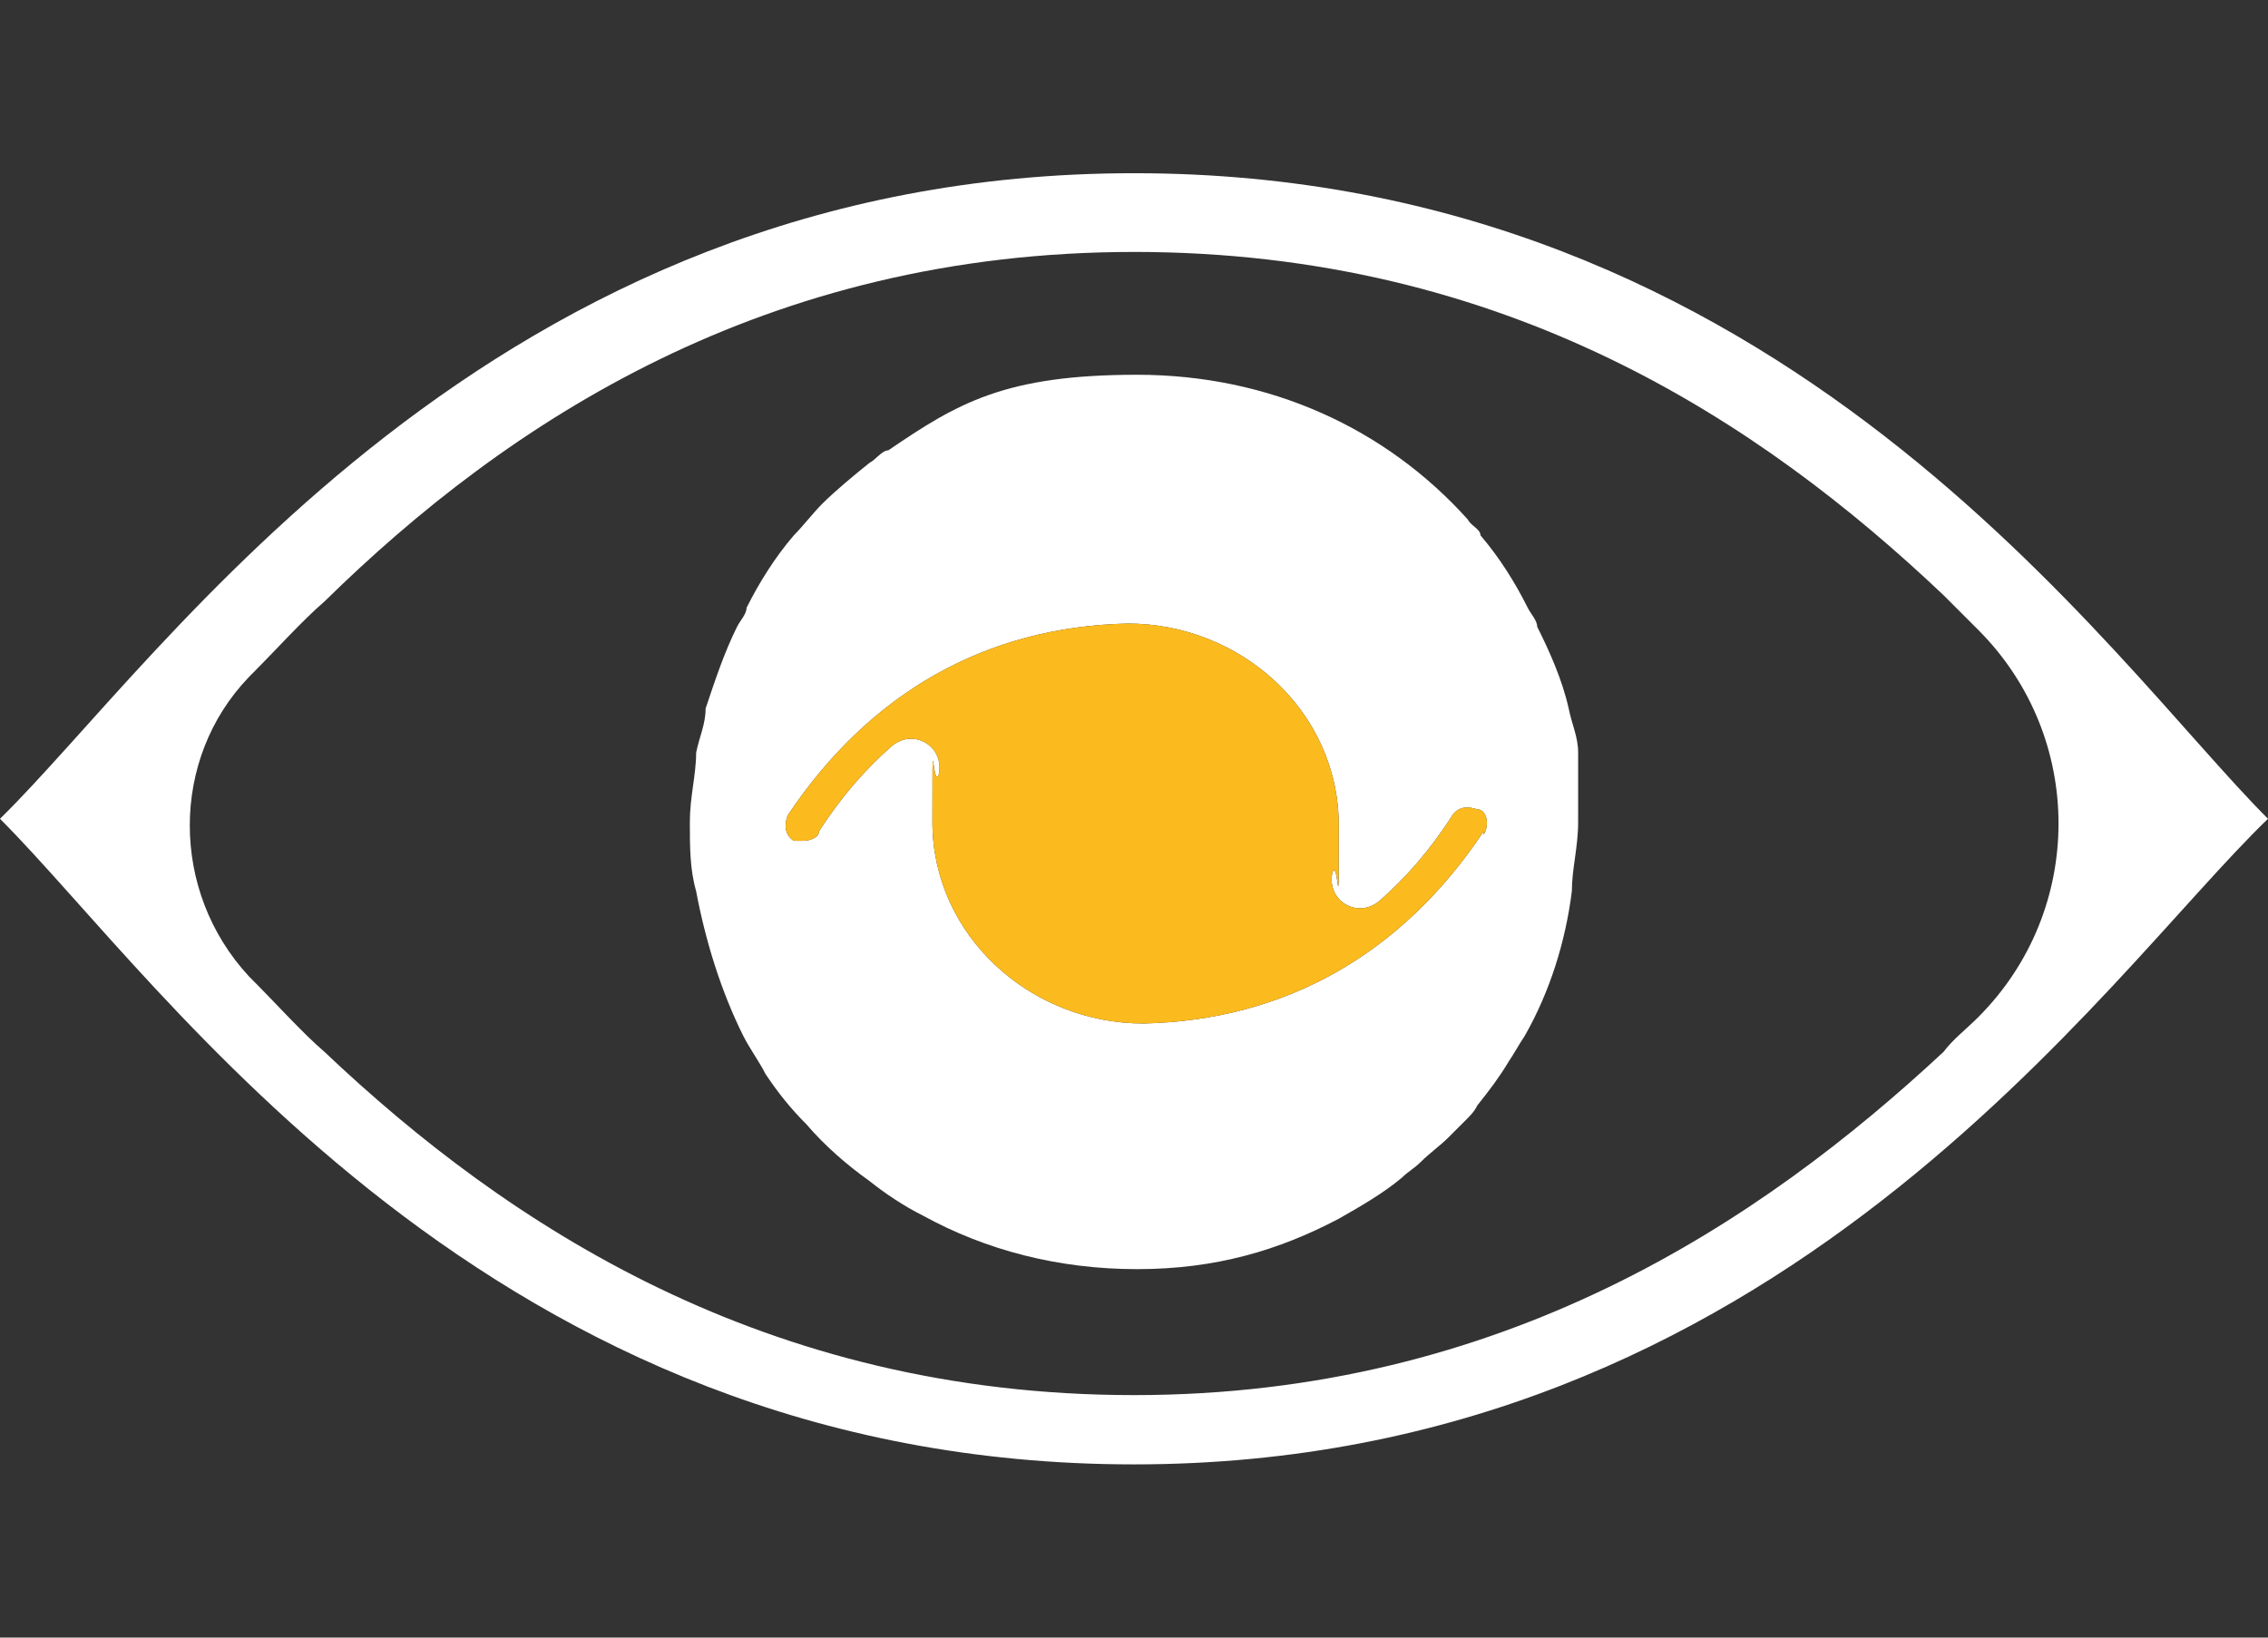
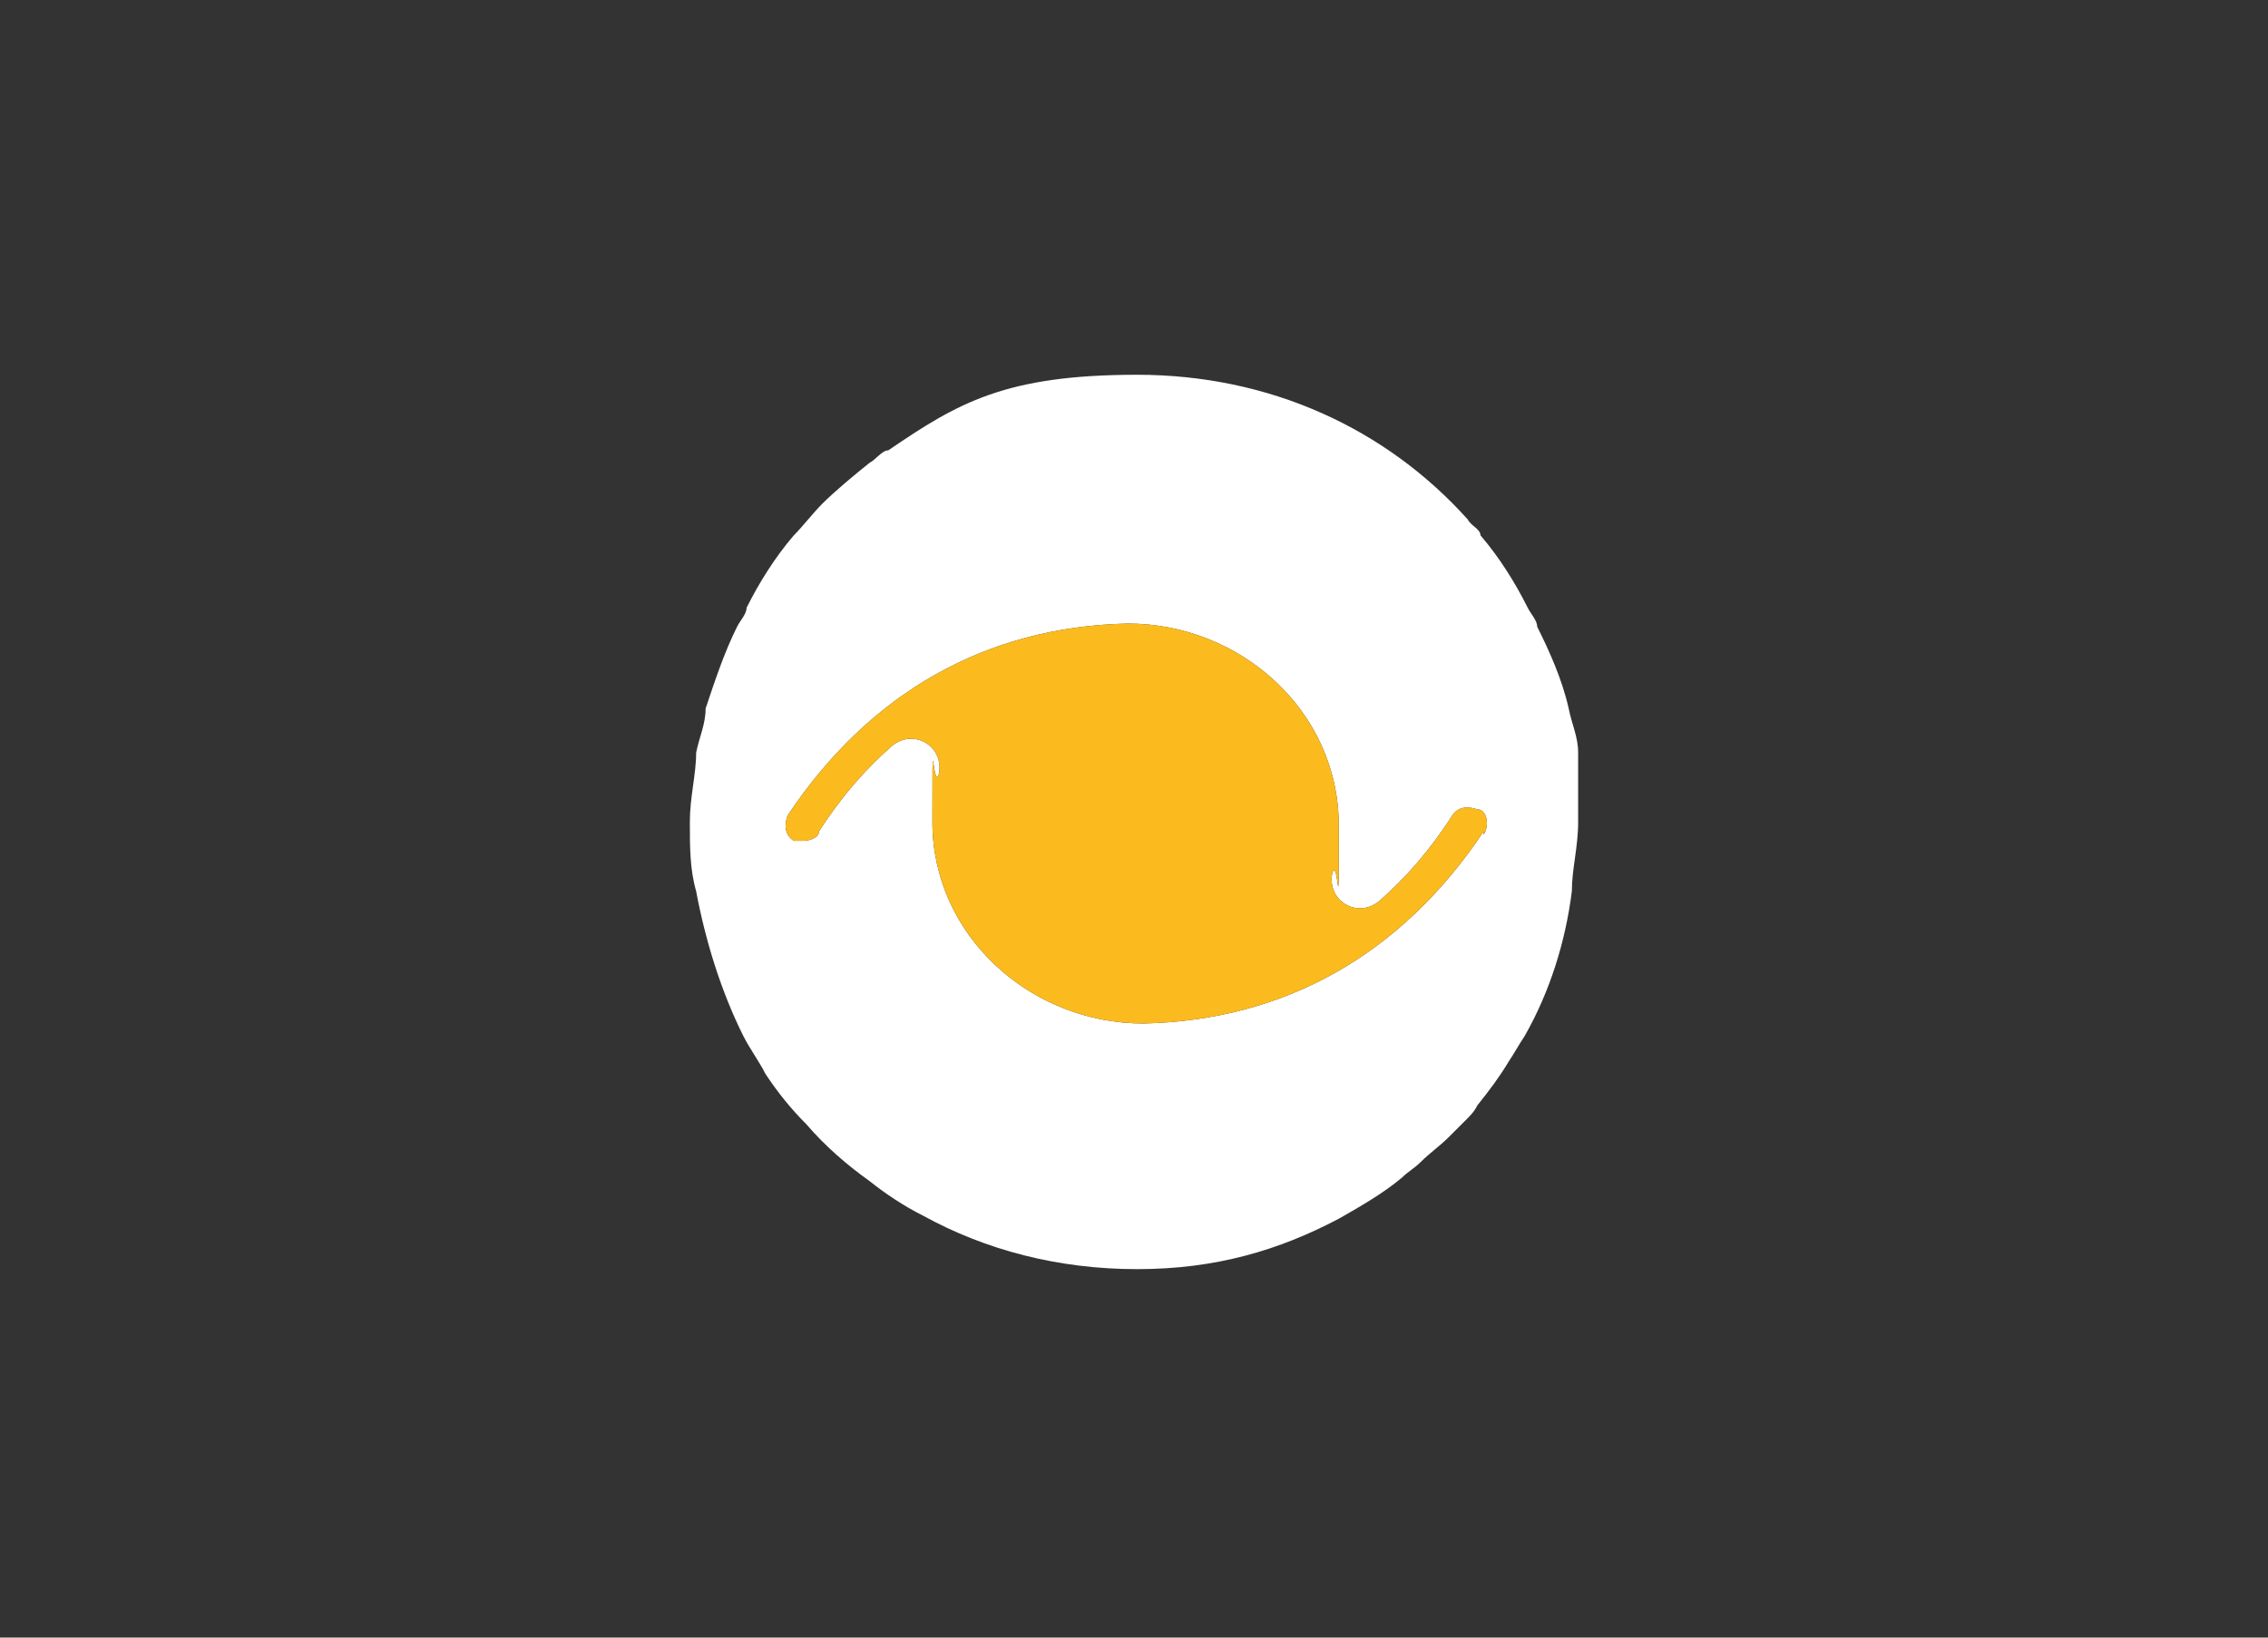
<svg xmlns="http://www.w3.org/2000/svg" version="1.1" viewBox="0 0 72 52">
  <rect x="0" y="0" width="72" height="52" fill="#333333" stroke="none" />
  <defs>
    <style>
      .cls-1 {
        fill: #fbbb1e;
      }

      .cls-2 {
        fill: #fff;
      }
    </style>
  </defs>
  <g>
    <g id="Vrstva_1">
      <g>
        <g>
-           <path class="cls-2" d="M36,8c11.8,0,19.9,5.4,25.7,10.9.3.3.7.7,1.1,1.1,3.4,3.4,3.4,8.9,0,12.3-.4.4-.8.7-1.1,1.1-5.8,5.4-14,10.9-25.7,10.9s-19.9-5.4-25.7-10.9c-.7-.6-1.5-1.5-2.4-2.4-2.5-2.7-2.5-6.9,0-9.5.9-.9,1.7-1.8,2.4-2.4,5.8-5.7,14-11.1,25.7-11.1M36,5.5C15.5,5.5,5.2,20.9,0,26c5.2,5.2,15.5,20.5,36,20.5s30.8-15.5,36-20.5c-5.1-5.1-15.4-20.5-36-20.5h0Z" />
          <path class="cls-2" d="M50.1,23.9c0-.5-.2-.9-.3-1.4-.2-.9-.6-1.8-1-2.6,0-.2-.2-.4-.3-.6-.4-.8-.9-1.6-1.5-2.3,0-.2-.3-.3-.4-.5-2.6-2.9-6.3-4.6-10.5-4.6s-5.7.9-7.9,2.4c-.2,0-.4.3-.6.4-.5.4-1.1.9-1.5,1.3-.3.3-.6.7-.9,1-.6.7-1.1,1.5-1.5,2.3,0,.2-.2.4-.3.6-.4.8-.7,1.7-1,2.6,0,.5-.2.9-.3,1.4,0,.7-.2,1.4-.2,2.2s0,1.5.2,2.2c.3,1.6.8,3.2,1.5,4.6.2.4.5.8.7,1.2.4.6.8,1.1,1.3,1.6.6.7,1.3,1.3,2,1.8.5.4,1.1.8,1.7,1.1,2,1.1,4.3,1.7,6.8,1.7s4.5-.6,6.4-1.6c.7-.4,1.4-.8,2-1.3.2-.2.4-.3.6-.5.3-.3.6-.5.9-.8h0c.2-.2.3-.3.5-.5s.3-.3.4-.5c.4-.5.7-.9,1-1.4.2-.3.3-.5.5-.8.8-1.4,1.3-3,1.5-4.6,0-.7.2-1.4.2-2.2,0-.8,0-1.5,0-2.2ZM47.1,26.4c-2.6,3.9-6.3,6-10.8,6.1-3.6,0-6.7-2.8-6.7-6.4s0-1,.2-1.5c.2-.9-.8-1.5-1.5-.9-.8.7-1.6,1.6-2.3,2.7,0,.2-.3.3-.5.3s-.2,0-.3,0c-.3-.2-.3-.5-.2-.8,2.6-3.9,6.3-6,10.8-6.1,3.6,0,6.7,2.8,6.7,6.4s0,1-.2,1.5c-.2.9.8,1.5,1.5.9.8-.7,1.6-1.6,2.3-2.7.2-.3.5-.3.8-.2.3,0,.4.5.2.8Z" />
        </g>
        <path class="cls-1" d="M47.1,26.4c-2.6,3.9-6.3,6-10.8,6.1-3.6,0-6.7-2.8-6.7-6.4s0-1,.2-1.5c.2-.9-.8-1.5-1.5-.9-.8.7-1.6,1.6-2.3,2.7,0,.2-.3.3-.5.3s-.2,0-.3,0c-.3-.2-.3-.5-.2-.8,2.6-3.9,6.3-6,10.8-6.1,3.6,0,6.7,2.8,6.7,6.4s0,1-.2,1.5c-.2.9.8,1.5,1.5.9.8-.7,1.6-1.6,2.3-2.7.2-.3.5-.3.8-.2.3,0,.4.5.2.8Z" />
      </g>
    </g>
  </g>
</svg>